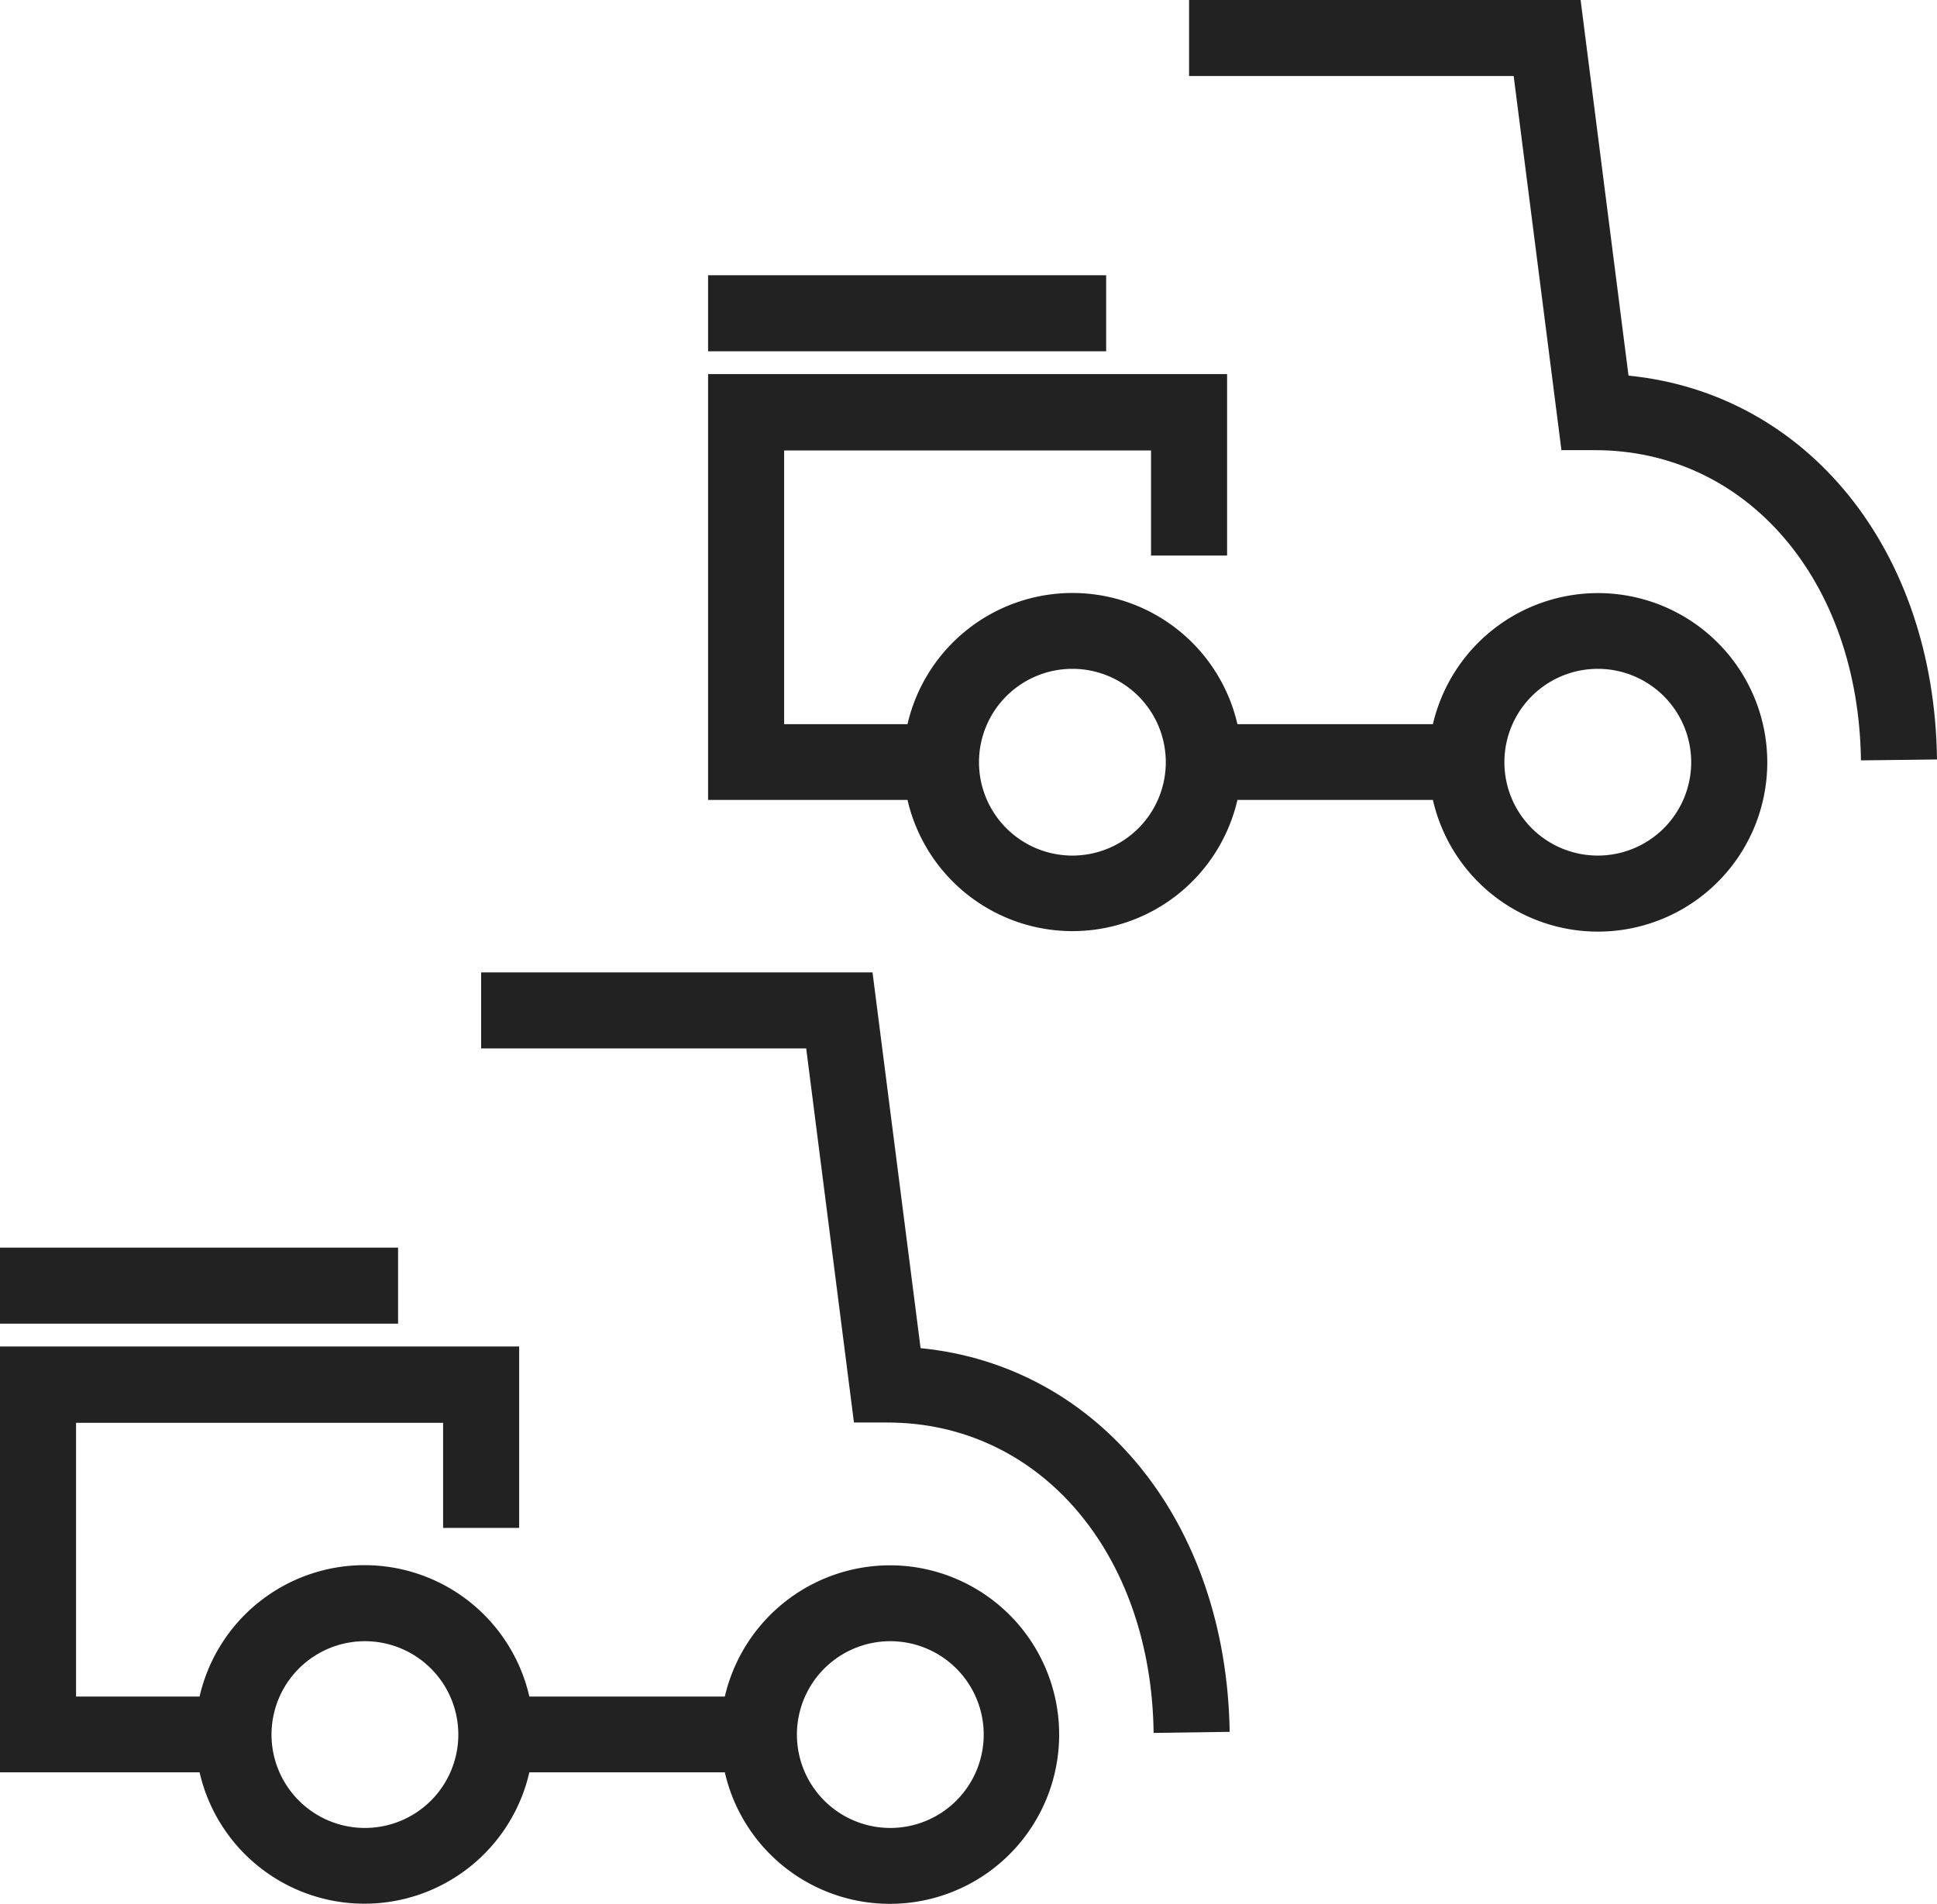
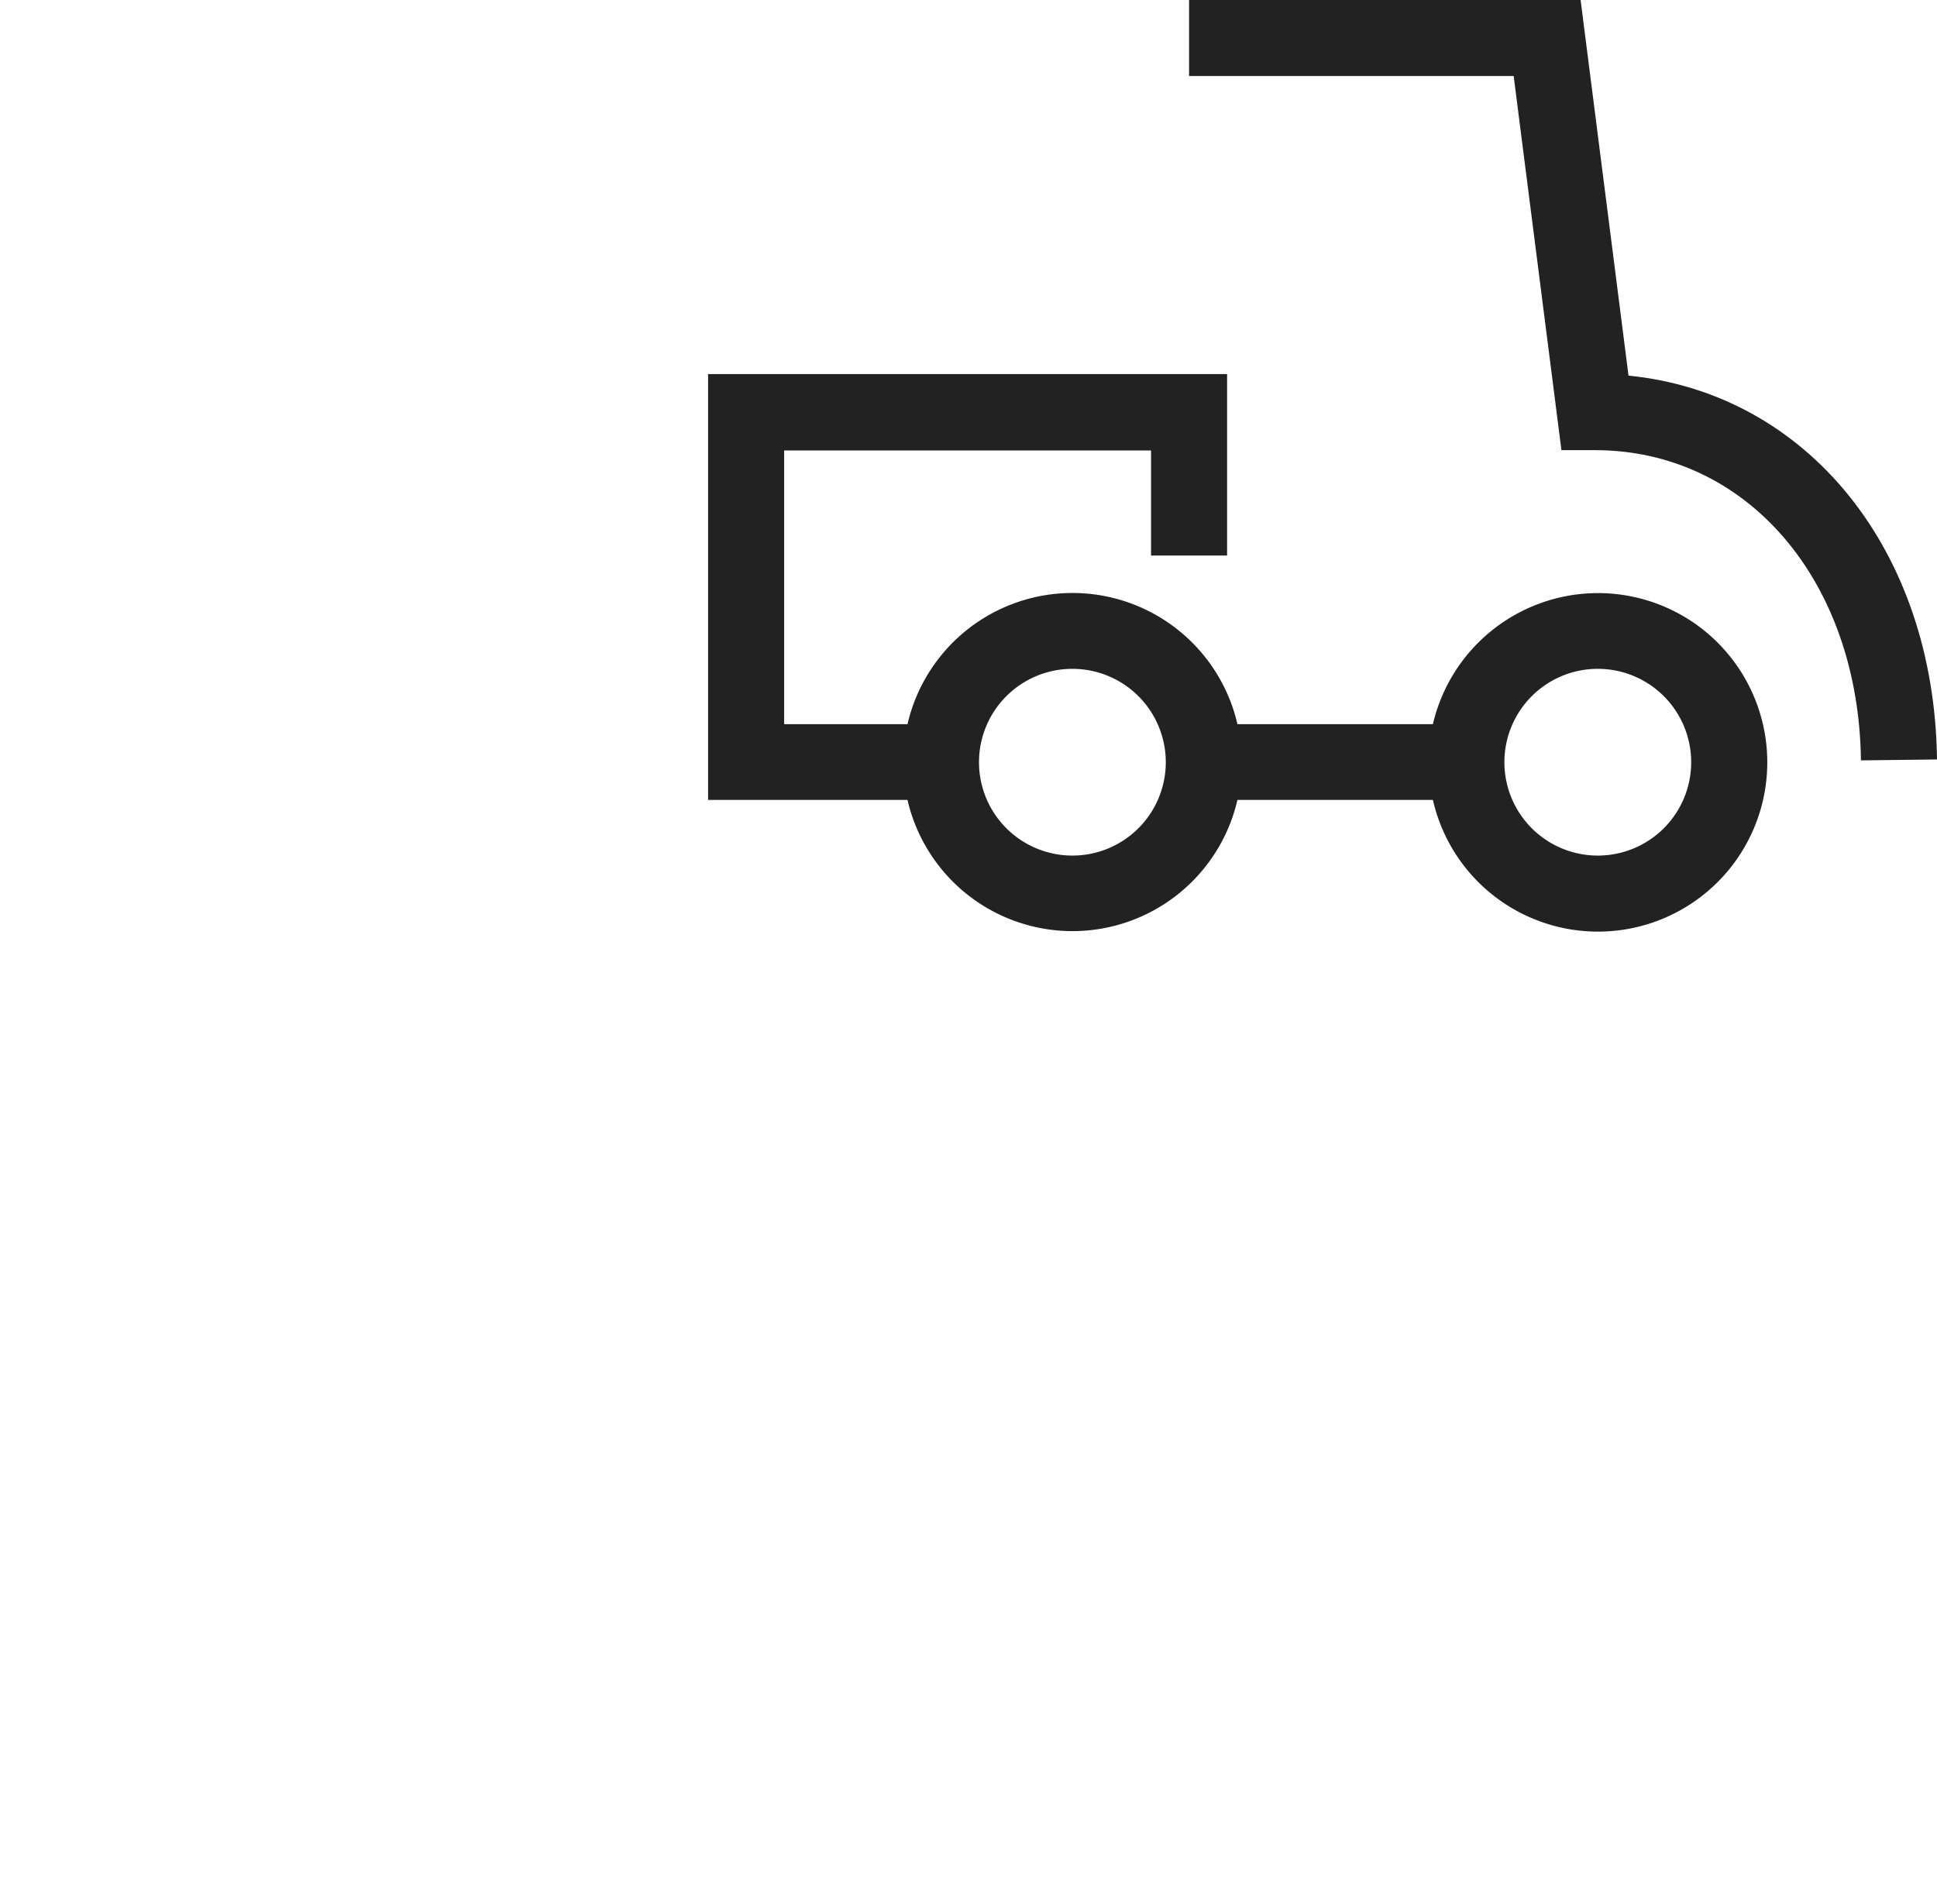
<svg xmlns="http://www.w3.org/2000/svg" id="Capa_2" data-name="Capa 2" viewBox="0 0 127.34 125.2">
-   <path d="M58.5,102.93a11.16,11.16,0,0,0-10.85,8.63H34.8a11.12,11.12,0,0,0-21.68,0H5v-18H29.13v6.91h5V88.54H0v28H13.12a11.12,11.12,0,0,0,21.68,0H47.65A11.13,11.13,0,1,0,58.5,102.93ZM24,120.2a6.14,6.14,0,1,1,6.13-6.14A6.14,6.14,0,0,1,24,120.2Zm34.54,0a6.14,6.14,0,1,1,6.13-6.14A6.14,6.14,0,0,1,58.5,120.2Z" fill="#222" />
-   <rect y="82.04" width="26.17" height="5" fill="#222" />
-   <path d="M60.52,88.65,57.36,63.94H31.63v5H53l3.14,24.6h2.2c10,0,17.35,8.58,17.5,20.41l5-.07C80.62,100.05,72.22,89.8,60.52,88.65Z" fill="#222" />
  <path d="M105,39A11.15,11.15,0,0,0,94.2,47.62H81.35a11.13,11.13,0,0,0-21.69,0H51.55v-18H75.67v6.91h5V24.6H46.55v28H59.66a11.13,11.13,0,0,0,21.69,0H94.2A11.13,11.13,0,1,0,105,39ZM70.5,56.26a6.14,6.14,0,1,1,6.14-6.14A6.14,6.14,0,0,1,70.5,56.26Zm34.54,0a6.14,6.14,0,1,1,6.14-6.14A6.14,6.14,0,0,1,105,56.26Z" fill="#222" />
-   <rect x="46.55" y="18.1" width="26.17" height="5" fill="#222" />
  <path d="M107.06,24.7,103.91,0H78.17V5H99.51l3.14,24.6h2.2c10,0,17.34,8.58,17.49,20.4l5-.06C127.17,36.11,118.77,25.86,107.06,24.7Z" fill="#222" />
</svg>